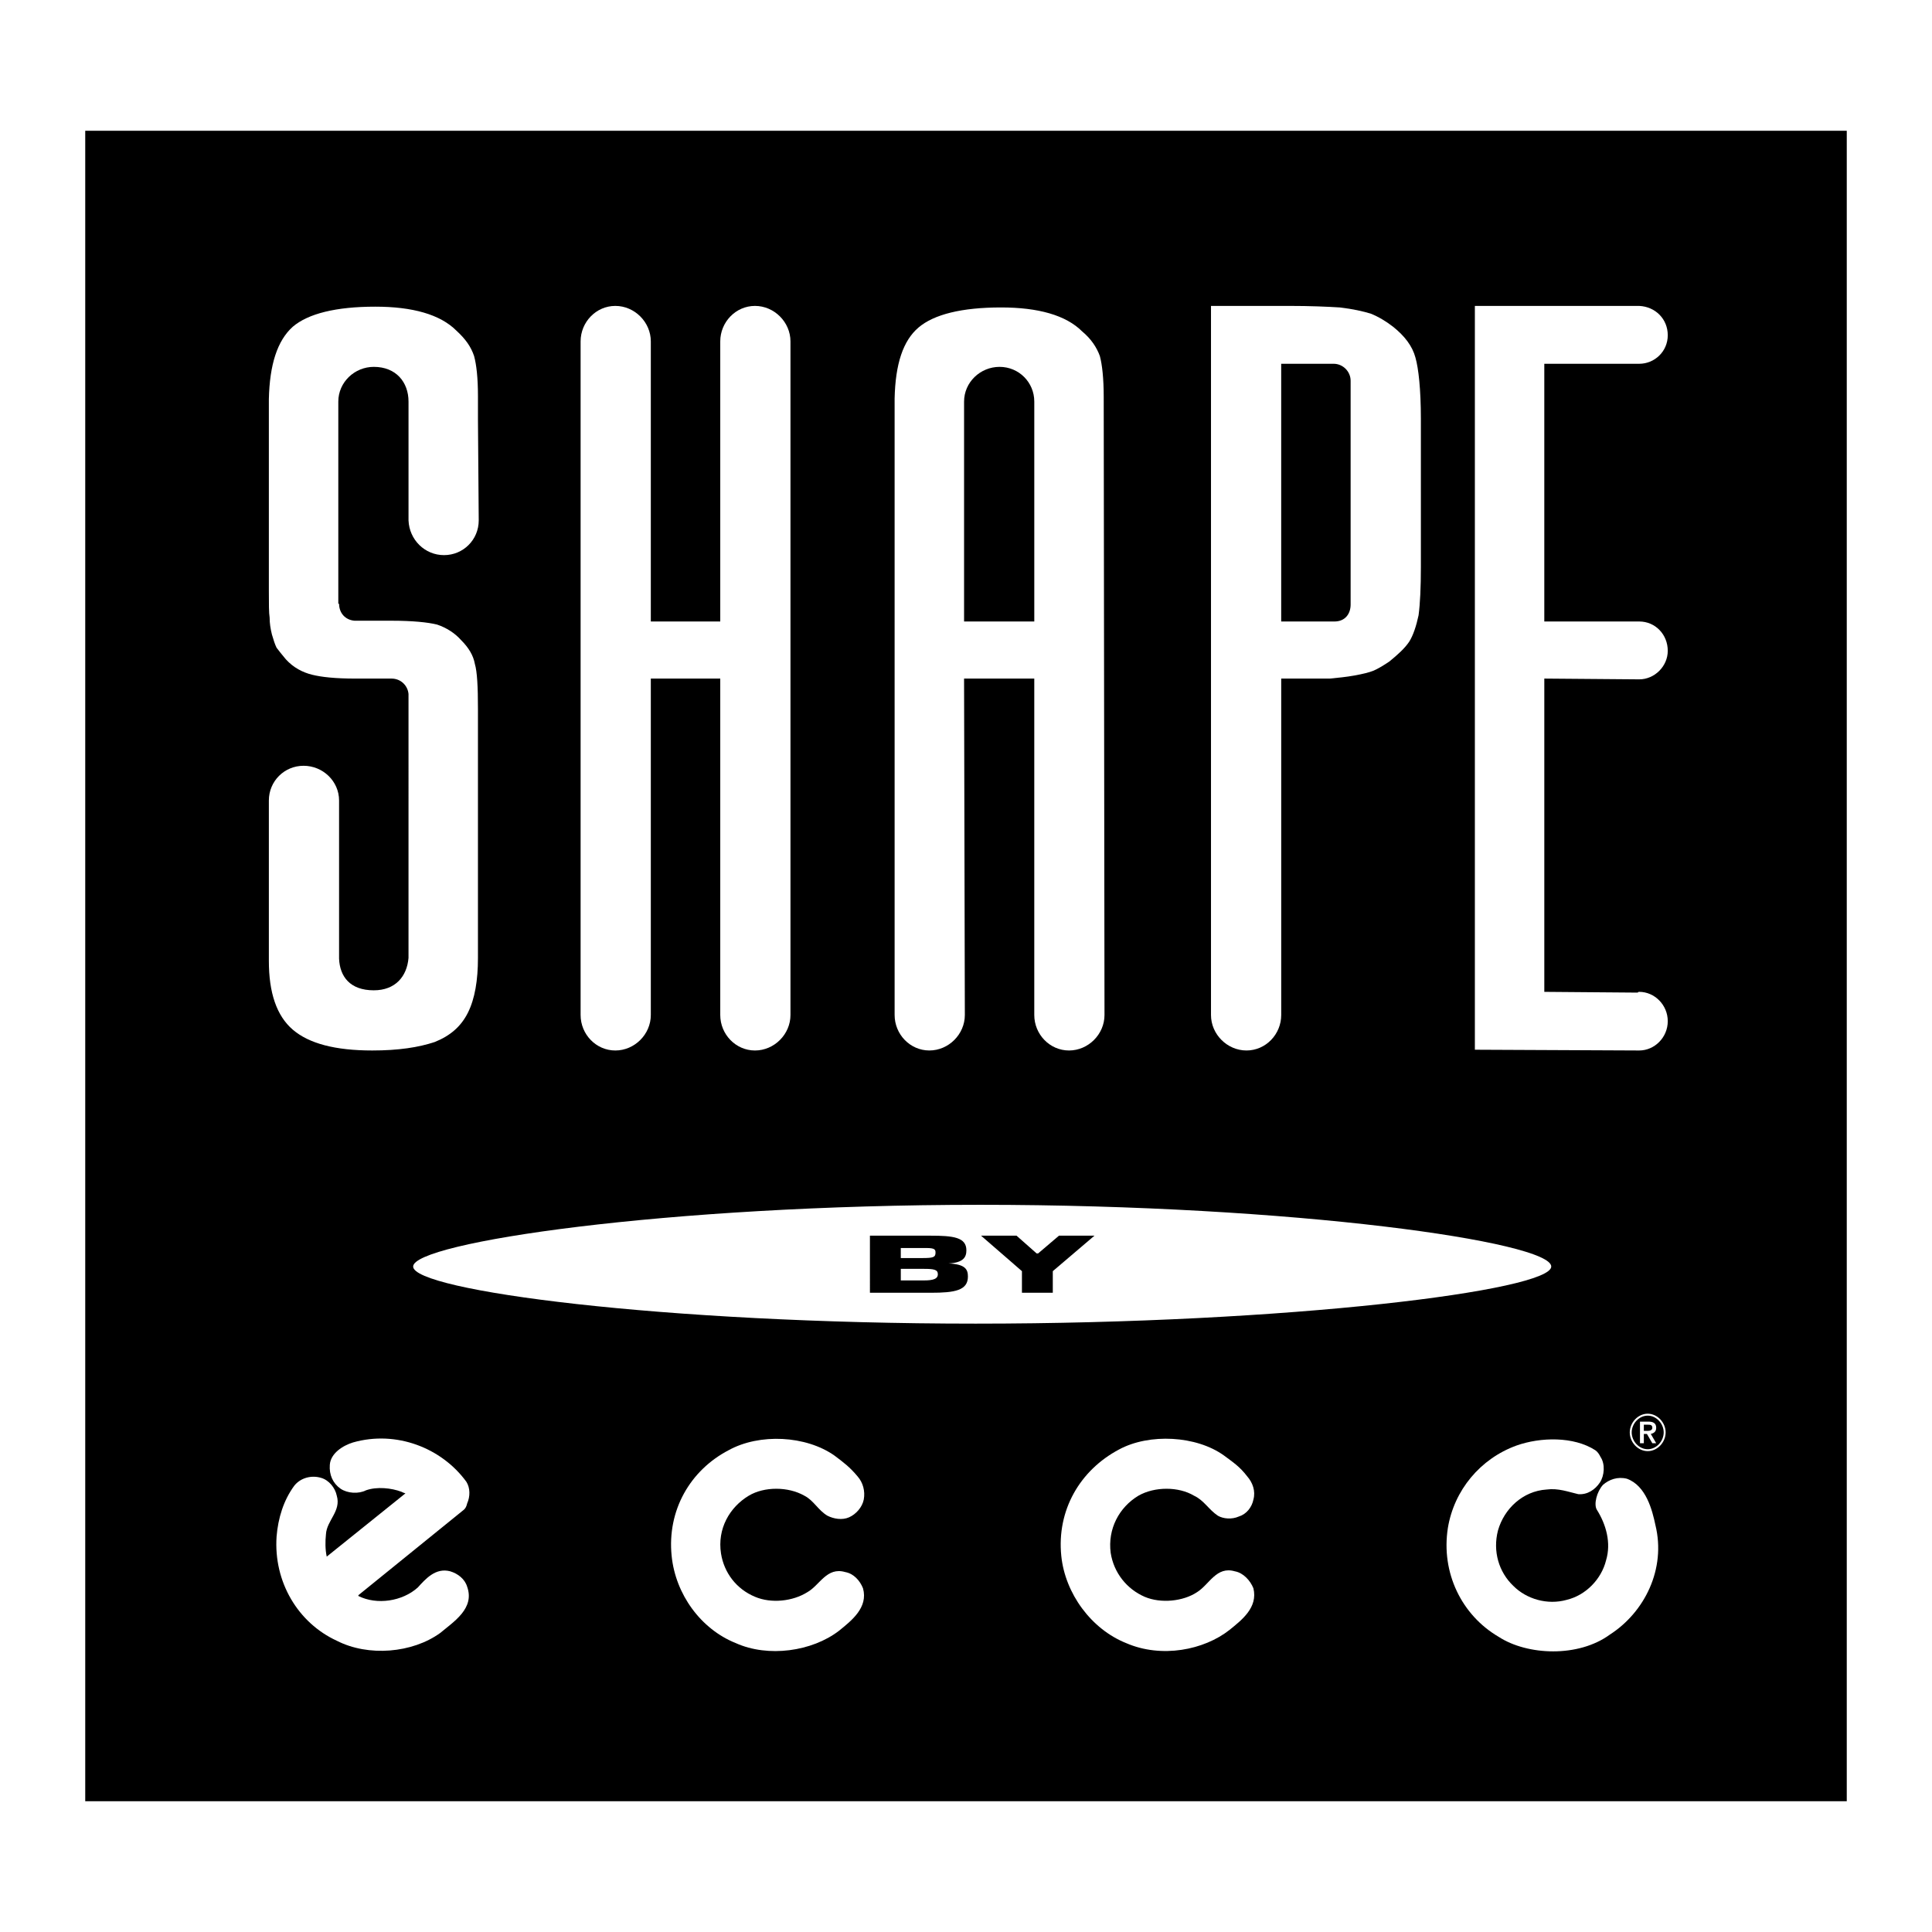
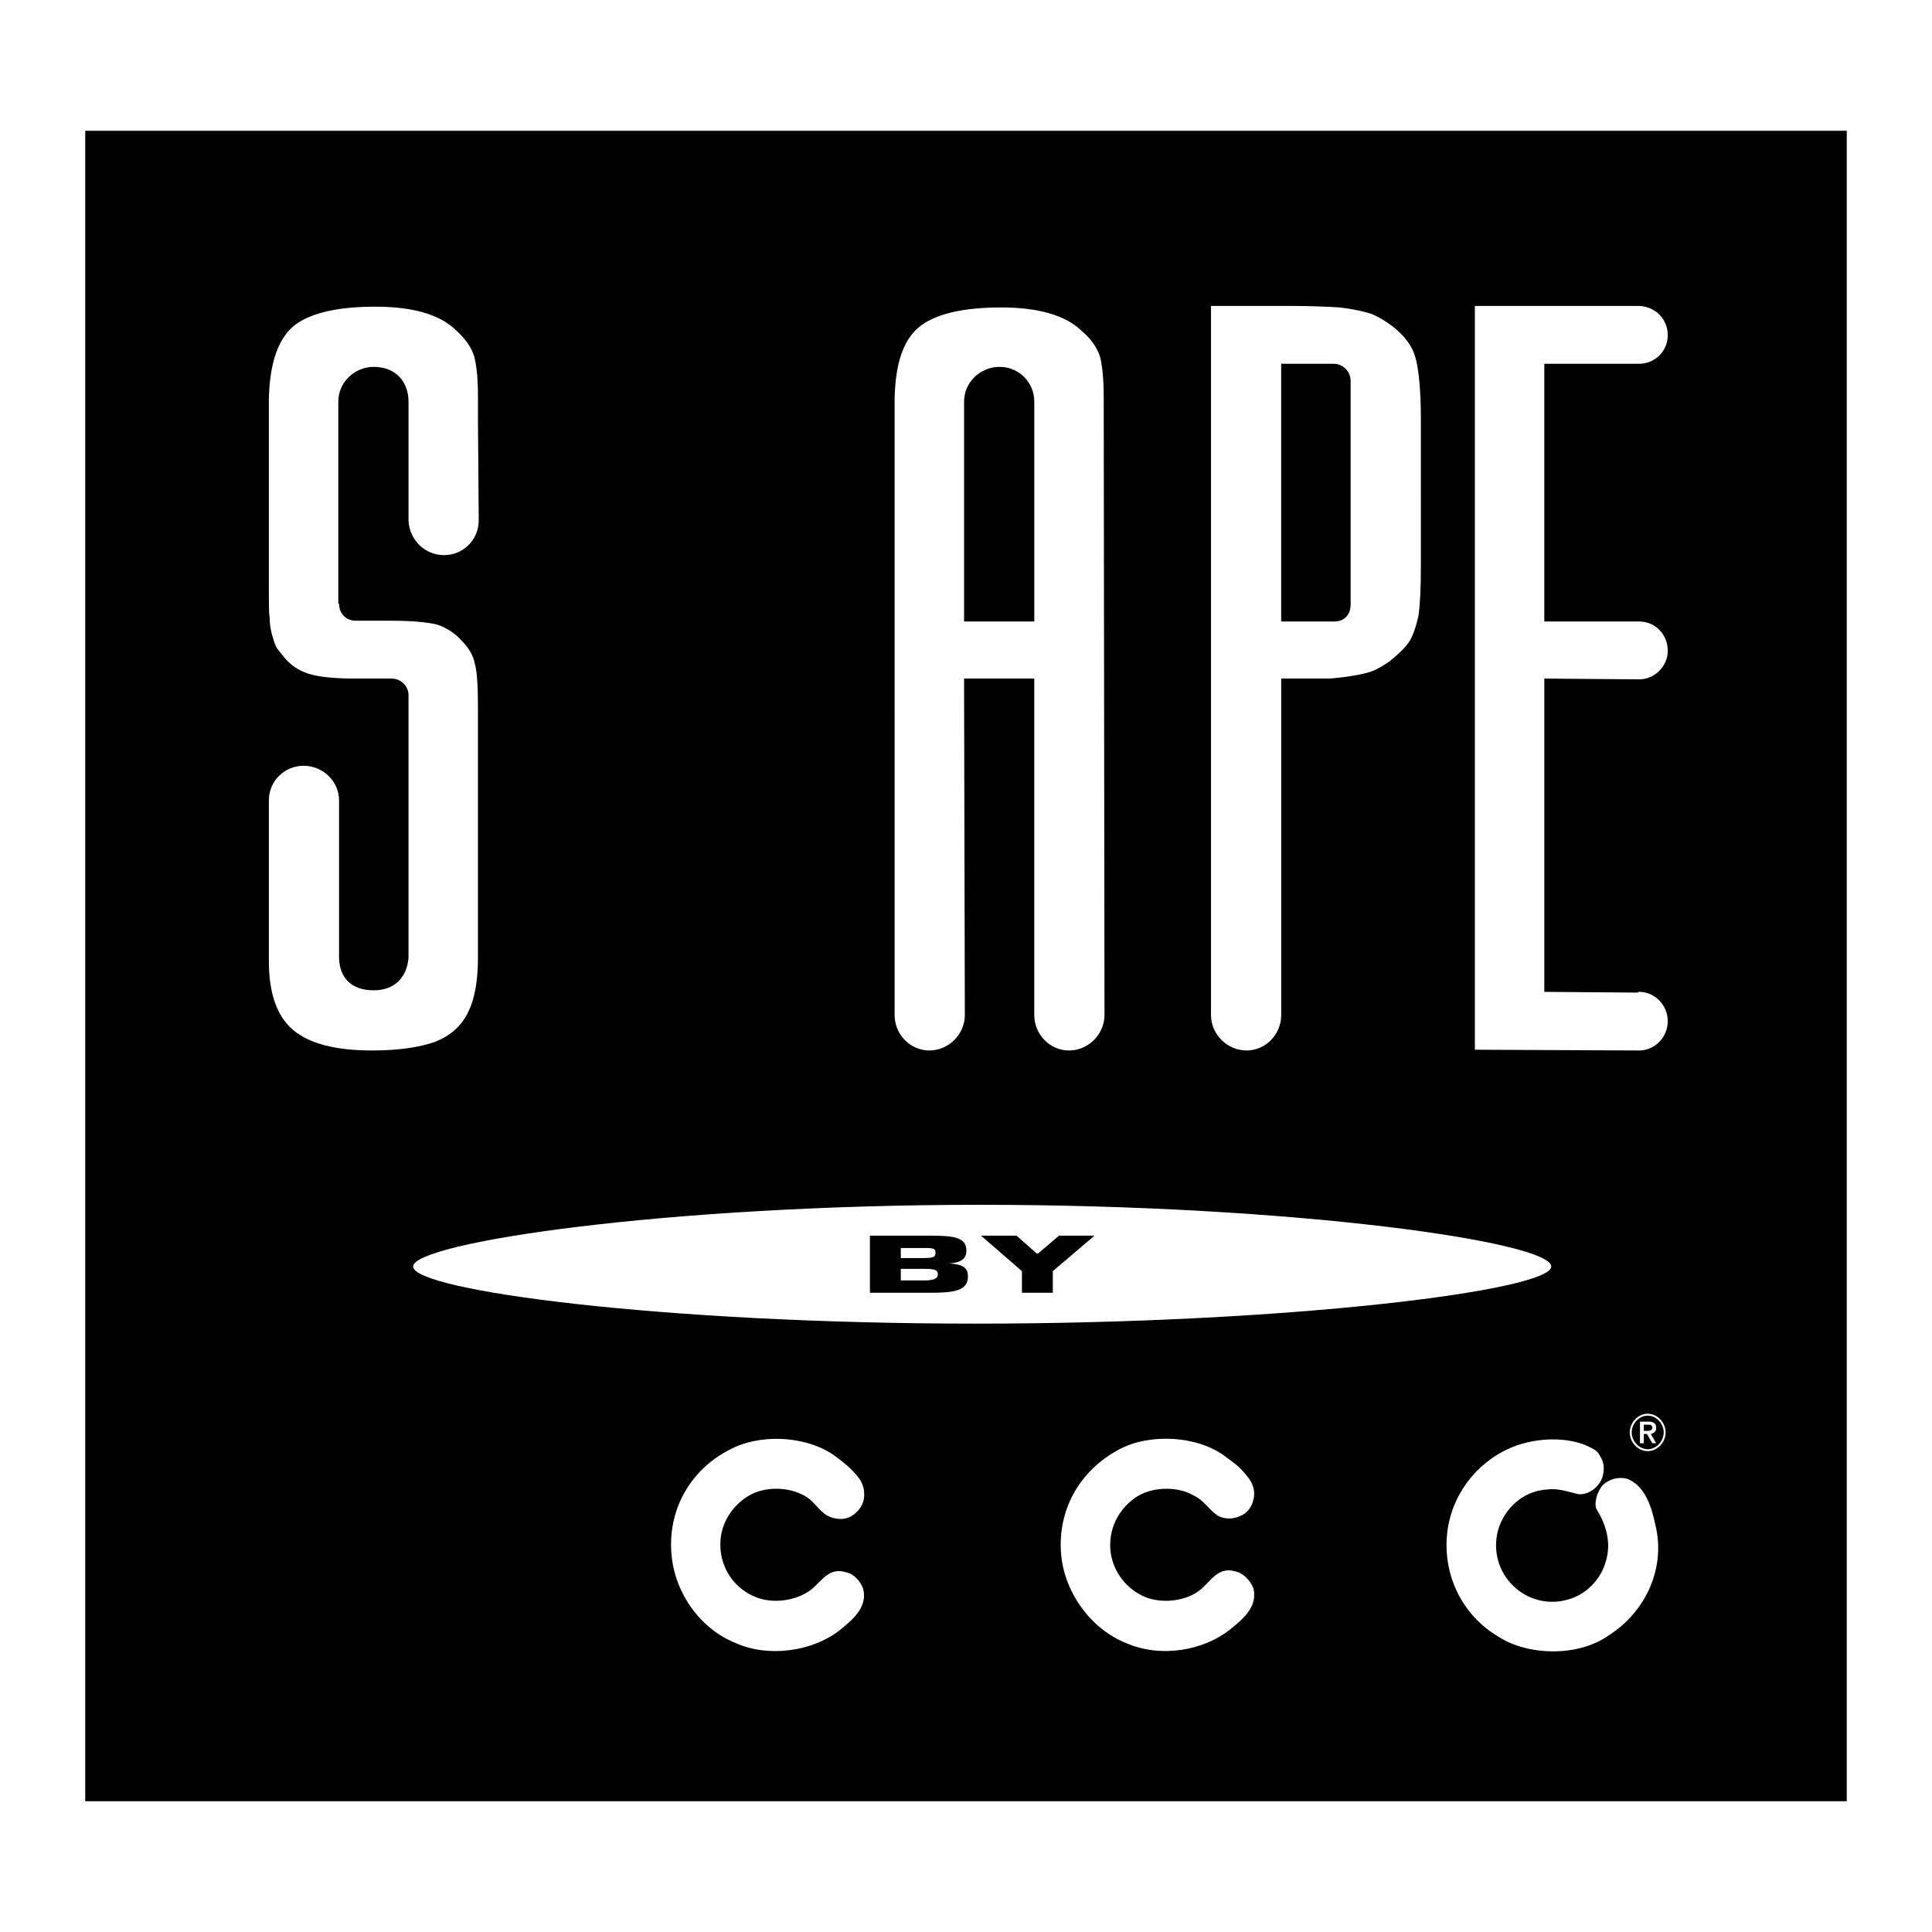
<svg xmlns="http://www.w3.org/2000/svg" version="1.0" id="Layer_1" x="0px" y="0px" width="192.756px" height="192.756px" viewBox="0 0 192.756 192.756" enable-background="new 0 0 192.756 192.756" xml:space="preserve">
  <g>
    <polygon fill-rule="evenodd" clip-rule="evenodd" fill="#FFFFFF" points="0,0 192.756,0 192.756,192.756 0,192.756 0,0  " />
    <polygon fill-rule="evenodd" clip-rule="evenodd" fill="#FFFFFF" points="8.504,13.046 184.252,13.046 184.252,179.709    8.504,179.709 8.504,13.046  " />
    <polygon fill-rule="evenodd" clip-rule="evenodd" points="8.504,13.046 184.252,13.046 184.252,179.709 8.504,179.709    8.504,13.046  " />
    <path fill-rule="evenodd" clip-rule="evenodd" fill="#FFFFFF" d="M97.34,132.059c31.332,0,57.428-3.311,57.428-5.697   c0-2.463-25.635-6.158-56.967-6.158c-31.408,0-56.581,3.773-56.581,6.158C41.221,128.748,66.009,132.059,97.34,132.059   L97.34,132.059z" />
-     <path fill-rule="evenodd" clip-rule="evenodd" d="M86.794,123.283h6.004c2.31,0,3.618,0.154,3.618,1.463   c0,0.691-0.308,1.23-1.771,1.309c1.693,0.076,1.924,0.615,1.924,1.309c0,1.385-1.309,1.615-3.695,1.615h-6.081V123.283   L86.794,123.283z M89.873,125.516h2.155c1.078,0,1.309-0.078,1.309-0.539c0-0.309-0.077-0.463-0.924-0.463h-2.541V125.516   L89.873,125.516z M89.873,127.748h2.31c0.924,0,1.386-0.154,1.386-0.617c0-0.461-0.385-0.537-1.386-0.537h-2.31V127.748   L89.873,127.748z" />
+     <path fill-rule="evenodd" clip-rule="evenodd" d="M86.794,123.283h6.004c2.31,0,3.618,0.154,3.618,1.463   c0,0.691-0.308,1.23-1.771,1.309c1.693,0.076,1.924,0.615,1.924,1.309c0,1.385-1.309,1.615-3.695,1.615h-6.081V123.283   z M89.873,125.516h2.155c1.078,0,1.309-0.078,1.309-0.539c0-0.309-0.077-0.463-0.924-0.463h-2.541V125.516   L89.873,125.516z M89.873,127.748h2.31c0.924,0,1.386-0.154,1.386-0.617c0-0.461-0.385-0.537-1.386-0.537h-2.31V127.748   L89.873,127.748z" />
    <polygon fill-rule="evenodd" clip-rule="evenodd" points="105.038,126.824 105.038,128.979 101.959,128.979 101.959,126.824    97.879,123.283 101.42,123.283 103.422,125.053 103.576,125.053 105.654,123.283 109.195,123.283 105.038,126.824  " />
-     <path fill-rule="evenodd" clip-rule="evenodd" fill="#FFFFFF" d="M78.865,34.062c0-1.924-1.617-3.541-3.541-3.541   s-3.464,1.617-3.464,3.541v27.944h-6.928c0,0,0-27.867,0-27.944c0-1.924-1.616-3.541-3.541-3.541s-3.464,1.617-3.464,3.541v67.204   c0,1.926,1.539,3.541,3.464,3.541s3.541-1.615,3.541-3.541c0-0.076,0-33.563,0-33.563h6.928v33.563c0,1.926,1.54,3.541,3.464,3.541   s3.541-1.615,3.541-3.541C78.865,101.189,78.865,34.139,78.865,34.062L78.865,34.062z" />
    <path fill-rule="evenodd" clip-rule="evenodd" fill="#FFFFFF" d="M163.544,67.779c1.54,0,2.849-1.309,2.849-2.848   c0-1.617-1.231-2.925-2.849-2.925l0,0h-9.469V36.294c0,0,9.238,0,9.469,0c1.54,0,2.849-1.231,2.849-2.848s-1.231-2.849-2.849-2.925   l0,0h-16.396v74.21c0,0,16.166,0.076,16.396,0.076c1.54,0,2.849-1.309,2.849-2.924c0-1.617-1.309-2.926-2.849-2.926   c-0.077,0-0.077,0-0.153,0.076l-9.315-0.076V67.702C154.075,67.702,163.313,67.779,163.544,67.779L163.544,67.779z" />
    <path fill-rule="evenodd" clip-rule="evenodd" fill="#FFFFFF" d="M45.994,63.854c-0.616-0.693-1.463-1.232-2.387-1.54   c-0.924-0.23-2.463-0.385-4.542-0.385h-3.695c-0.924-0.077-1.54-0.77-1.54-1.693h-0.077V40.066l0,0   c0-1.925,1.617-3.464,3.541-3.464c2.232,0,3.464,1.54,3.464,3.464l0,0v11.855c0.077,1.924,1.617,3.464,3.541,3.464   c1.925,0,3.464-1.54,3.464-3.464c0-0.231-0.077-10.084-0.077-10.084v-2.31c0-1.848-0.154-3.156-0.385-4.003   c-0.308-0.924-0.847-1.694-1.771-2.541c-1.617-1.617-4.388-2.387-8.083-2.387c-3.926,0-6.697,0.693-8.237,2.002   c-1.54,1.386-2.31,3.772-2.386,7.236v19.091c0,1.309,0,2.233,0.077,2.694c0,0.539,0.077,1.078,0.231,1.694   c0.154,0.539,0.308,1,0.461,1.309c0.231,0.308,0.539,0.693,0.924,1.155c0.77,0.847,1.693,1.309,2.617,1.54s2.31,0.385,4.311,0.385   h3.618c0.924,0,1.617,0.693,1.694,1.54V95.57c-0.154,1.848-1.309,3.233-3.464,3.233c-2.387,0-3.387-1.385-3.464-3.156   c0-4.927,0-15.627,0-15.781c0-1.925-1.617-3.464-3.541-3.464s-3.464,1.54-3.464,3.464v16.012c0,3.156,0.77,5.466,2.386,6.851   c1.617,1.387,4.234,2.078,7.929,2.078c2.617,0,4.619-0.307,6.235-0.846c1.54-0.617,2.618-1.541,3.31-2.926   c0.693-1.385,1.001-3.232,1.001-5.465V70.705c0-2.155-0.077-3.695-0.308-4.465C47.226,65.393,46.764,64.623,45.994,63.854   L45.994,63.854z" />
    <path fill-rule="evenodd" clip-rule="evenodd" fill="#FFFFFF" d="M141.22,35.678c-0.308-1.155-1.078-2.155-2.232-3.079   c-0.693-0.539-1.463-1.001-2.232-1.309c-0.771-0.231-1.771-0.462-3.079-0.616c-1.232-0.077-2.926-0.154-5.081-0.154h-7.775v70.745   c0,1.926,1.616,3.541,3.541,3.541s3.465-1.615,3.465-3.541c0-0.076,0-33.563,0-33.563h0.77c1.925,0,3.311,0,4.08,0   c0.77-0.077,1.616-0.154,2.463-0.308s1.463-0.308,1.848-0.462c0.385-0.154,0.924-0.462,1.616-0.924   c0.848-0.693,1.54-1.309,2.002-2.001c0.385-0.616,0.693-1.54,0.924-2.618c0.154-1.154,0.231-2.771,0.231-4.85V41.76   C141.759,38.834,141.527,36.756,141.22,35.678L141.22,35.678z M127.825,62.006V36.294h5.234l0,0c0.924,0,1.693,0.77,1.693,1.694   l0,0v22.324l0,0c0,0.924-0.539,1.694-1.616,1.694H127.825L127.825,62.006z" />
    <path fill-rule="evenodd" clip-rule="evenodd" fill="#FFFFFF" d="M110.196,101.266c0,1.926-1.617,3.541-3.541,3.541   c-1.925,0-3.465-1.615-3.465-3.541V67.702h-7.005c0,0,0.077,33.487,0.077,33.563c0,1.926-1.617,3.541-3.542,3.541   c-1.924,0-3.464-1.615-3.464-3.541V39.758c0.077-3.464,0.847-5.773,2.386-7.083c1.54-1.309,4.311-2.001,8.237-2.001   c3.695,0,6.467,0.77,8.083,2.387c0.924,0.77,1.463,1.617,1.771,2.463c0.23,0.847,0.385,2.232,0.385,4.08   C110.119,39.604,110.196,101.189,110.196,101.266L110.196,101.266z M96.186,62.006h7.005V40.066c0-1.925-1.539-3.464-3.464-3.464   s-3.541,1.54-3.541,3.464V62.006L96.186,62.006z" />
    <path fill="#FFFFFF" d="M164.391,144.588c0.43,0,0.824-0.195,1.113-0.498c0.298-0.312,0.484-0.736,0.484-1.178   s-0.187-0.865-0.484-1.176c-0.289-0.303-0.684-0.498-1.113-0.498c-0.429,0-0.824,0.195-1.113,0.498   c-0.297,0.311-0.483,0.734-0.483,1.176s0.187,0.865,0.483,1.178C163.566,144.393,163.962,144.588,164.391,144.588L164.391,144.588z    M165.644,144.223c-0.324,0.338-0.769,0.557-1.253,0.557c-0.483,0-0.928-0.219-1.252-0.557c-0.33-0.346-0.537-0.818-0.537-1.311   c0-0.49,0.207-0.963,0.537-1.309c0.324-0.338,0.769-0.557,1.252-0.557c0.484,0,0.929,0.219,1.253,0.557   c0.33,0.346,0.537,0.818,0.537,1.309C166.181,143.404,165.973,143.877,165.644,144.223L165.644,144.223z" />
    <path fill-rule="evenodd" clip-rule="evenodd" fill="#FFFFFF" d="M163.621,141.836h0.847c0.462,0,0.771,0.154,0.771,0.615   c0,0.385-0.231,0.539-0.539,0.615l0.539,0.924h-0.386l-0.538-0.924h-0.309v0.924h-0.385V141.836L163.621,141.836z M164.006,142.76   h0.385c0.231,0,0.462-0.078,0.462-0.309c0-0.309-0.23-0.309-0.462-0.309h-0.385V142.76L164.006,142.76z" />
    <path fill-rule="evenodd" clip-rule="evenodd" fill="#FFFFFF" d="M85.562,147.301c0.539,0.615,0.77,1.463,0.616,2.309   c-0.154,0.771-0.77,1.463-1.463,1.771s-1.54,0.154-2.155-0.154c-0.924-0.539-1.386-1.539-2.31-2.002   c-1.617-0.922-4.003-0.922-5.543,0c-1.924,1.156-3.156,3.311-2.771,5.773c0.308,1.926,1.54,3.543,3.387,4.312   c1.617,0.691,3.772,0.461,5.235-0.463c1.231-0.693,1.924-2.539,3.772-2.002c0.847,0.154,1.462,0.848,1.771,1.617   c0.539,1.924-1.155,3.234-2.387,4.234c-2.694,2.078-7.082,2.693-10.315,1.232c-3.464-1.387-6.005-4.852-6.39-8.699   c-0.462-4.543,1.848-8.545,5.696-10.547c3.08-1.693,7.698-1.463,10.547,0.539C84.177,145.916,84.792,146.377,85.562,147.301   L85.562,147.301z" />
    <path fill-rule="evenodd" clip-rule="evenodd" fill="#FFFFFF" d="M124.438,147.301c0.539,0.615,0.847,1.463,0.616,2.309   c-0.154,0.771-0.693,1.463-1.463,1.695c-0.692,0.307-1.54,0.23-2.078-0.078c-0.924-0.615-1.386-1.539-2.387-2.002   c-1.54-0.922-3.926-0.922-5.543,0c-1.924,1.156-3.079,3.311-2.771,5.697c0.308,2.002,1.616,3.619,3.387,4.389   c1.616,0.691,3.849,0.461,5.234-0.463c1.232-0.77,1.925-2.617,3.772-2.078c0.847,0.154,1.539,0.924,1.848,1.693   c0.462,1.924-1.155,3.156-2.387,4.156c-2.54,2.002-6.774,2.85-10.315,1.311c-3.464-1.387-6.081-4.928-6.467-8.699   c-0.461-4.543,1.848-8.545,5.774-10.623c3.002-1.617,7.697-1.387,10.469,0.615C123.052,145.916,123.668,146.301,124.438,147.301   L124.438,147.301z" />
    <path fill-rule="evenodd" clip-rule="evenodd" fill="#FFFFFF" d="M159.695,145.377c-0.154-0.309-0.309-0.539-0.539-0.693   c-2.155-1.387-5.466-1.309-7.853-0.463c-3.618,1.311-6.235,4.465-6.851,8.238c-0.693,4.465,1.385,8.699,5.08,10.854   c2.849,1.848,7.93,2.078,11.086-0.23c3.464-2.232,5.619-6.543,4.542-10.932c-0.309-1.463-0.924-3.926-2.849-4.619   c-0.924-0.23-1.771,0.078-2.387,0.617c-0.616,0.691-0.924,1.924-0.616,2.463c0.924,1.463,1.463,3.311,0.924,5.08   c-0.461,1.848-2.001,3.465-3.926,3.926c-1.924,0.539-4.003-0.076-5.312-1.385c-1.463-1.387-2.078-3.465-1.54-5.543   c0.616-2.156,2.464-3.926,4.851-4.08c1.154-0.154,2.155,0.23,3.156,0.463c0.924,0.076,1.693-0.463,2.155-1.156   C160.08,147.225,160.157,146.068,159.695,145.377L159.695,145.377z" />
-     <path fill-rule="evenodd" clip-rule="evenodd" fill="#FFFFFF" d="M46.609,149.996c0.308-0.693,0.308-1.541-0.077-2.156   c-2.463-3.387-7.005-5.158-11.316-3.926c-1.001,0.307-2.233,1.078-2.31,2.232c-0.077,1,0.308,1.848,1.078,2.387   c0.693,0.461,1.771,0.539,2.54,0.152c1.078-0.383,2.541-0.23,3.542,0.154c0.154,0.078,0.154,0.078,0.385,0.154l-7.852,6.312   c-0.154-0.693-0.154-1.539-0.077-2.232c0.077-1.385,1.539-2.309,1.078-3.85c-0.154-0.77-0.77-1.539-1.54-1.77   c-1-0.309-2.078,0-2.694,0.77c-1.078,1.463-1.617,3.232-1.771,5.08c-0.308,4.543,2.156,8.623,6.005,10.393   c3.156,1.617,7.544,1.232,10.315-0.77c1.386-1.154,3.464-2.463,2.694-4.619c-0.23-0.77-0.923-1.309-1.693-1.539   c-1.462-0.385-2.463,0.77-3.233,1.617c-1.54,1.385-4.081,1.77-5.928,0.846v-0.076l10.546-8.545   C46.456,150.457,46.533,150.303,46.609,149.996L46.609,149.996z" />
  </g>
</svg>